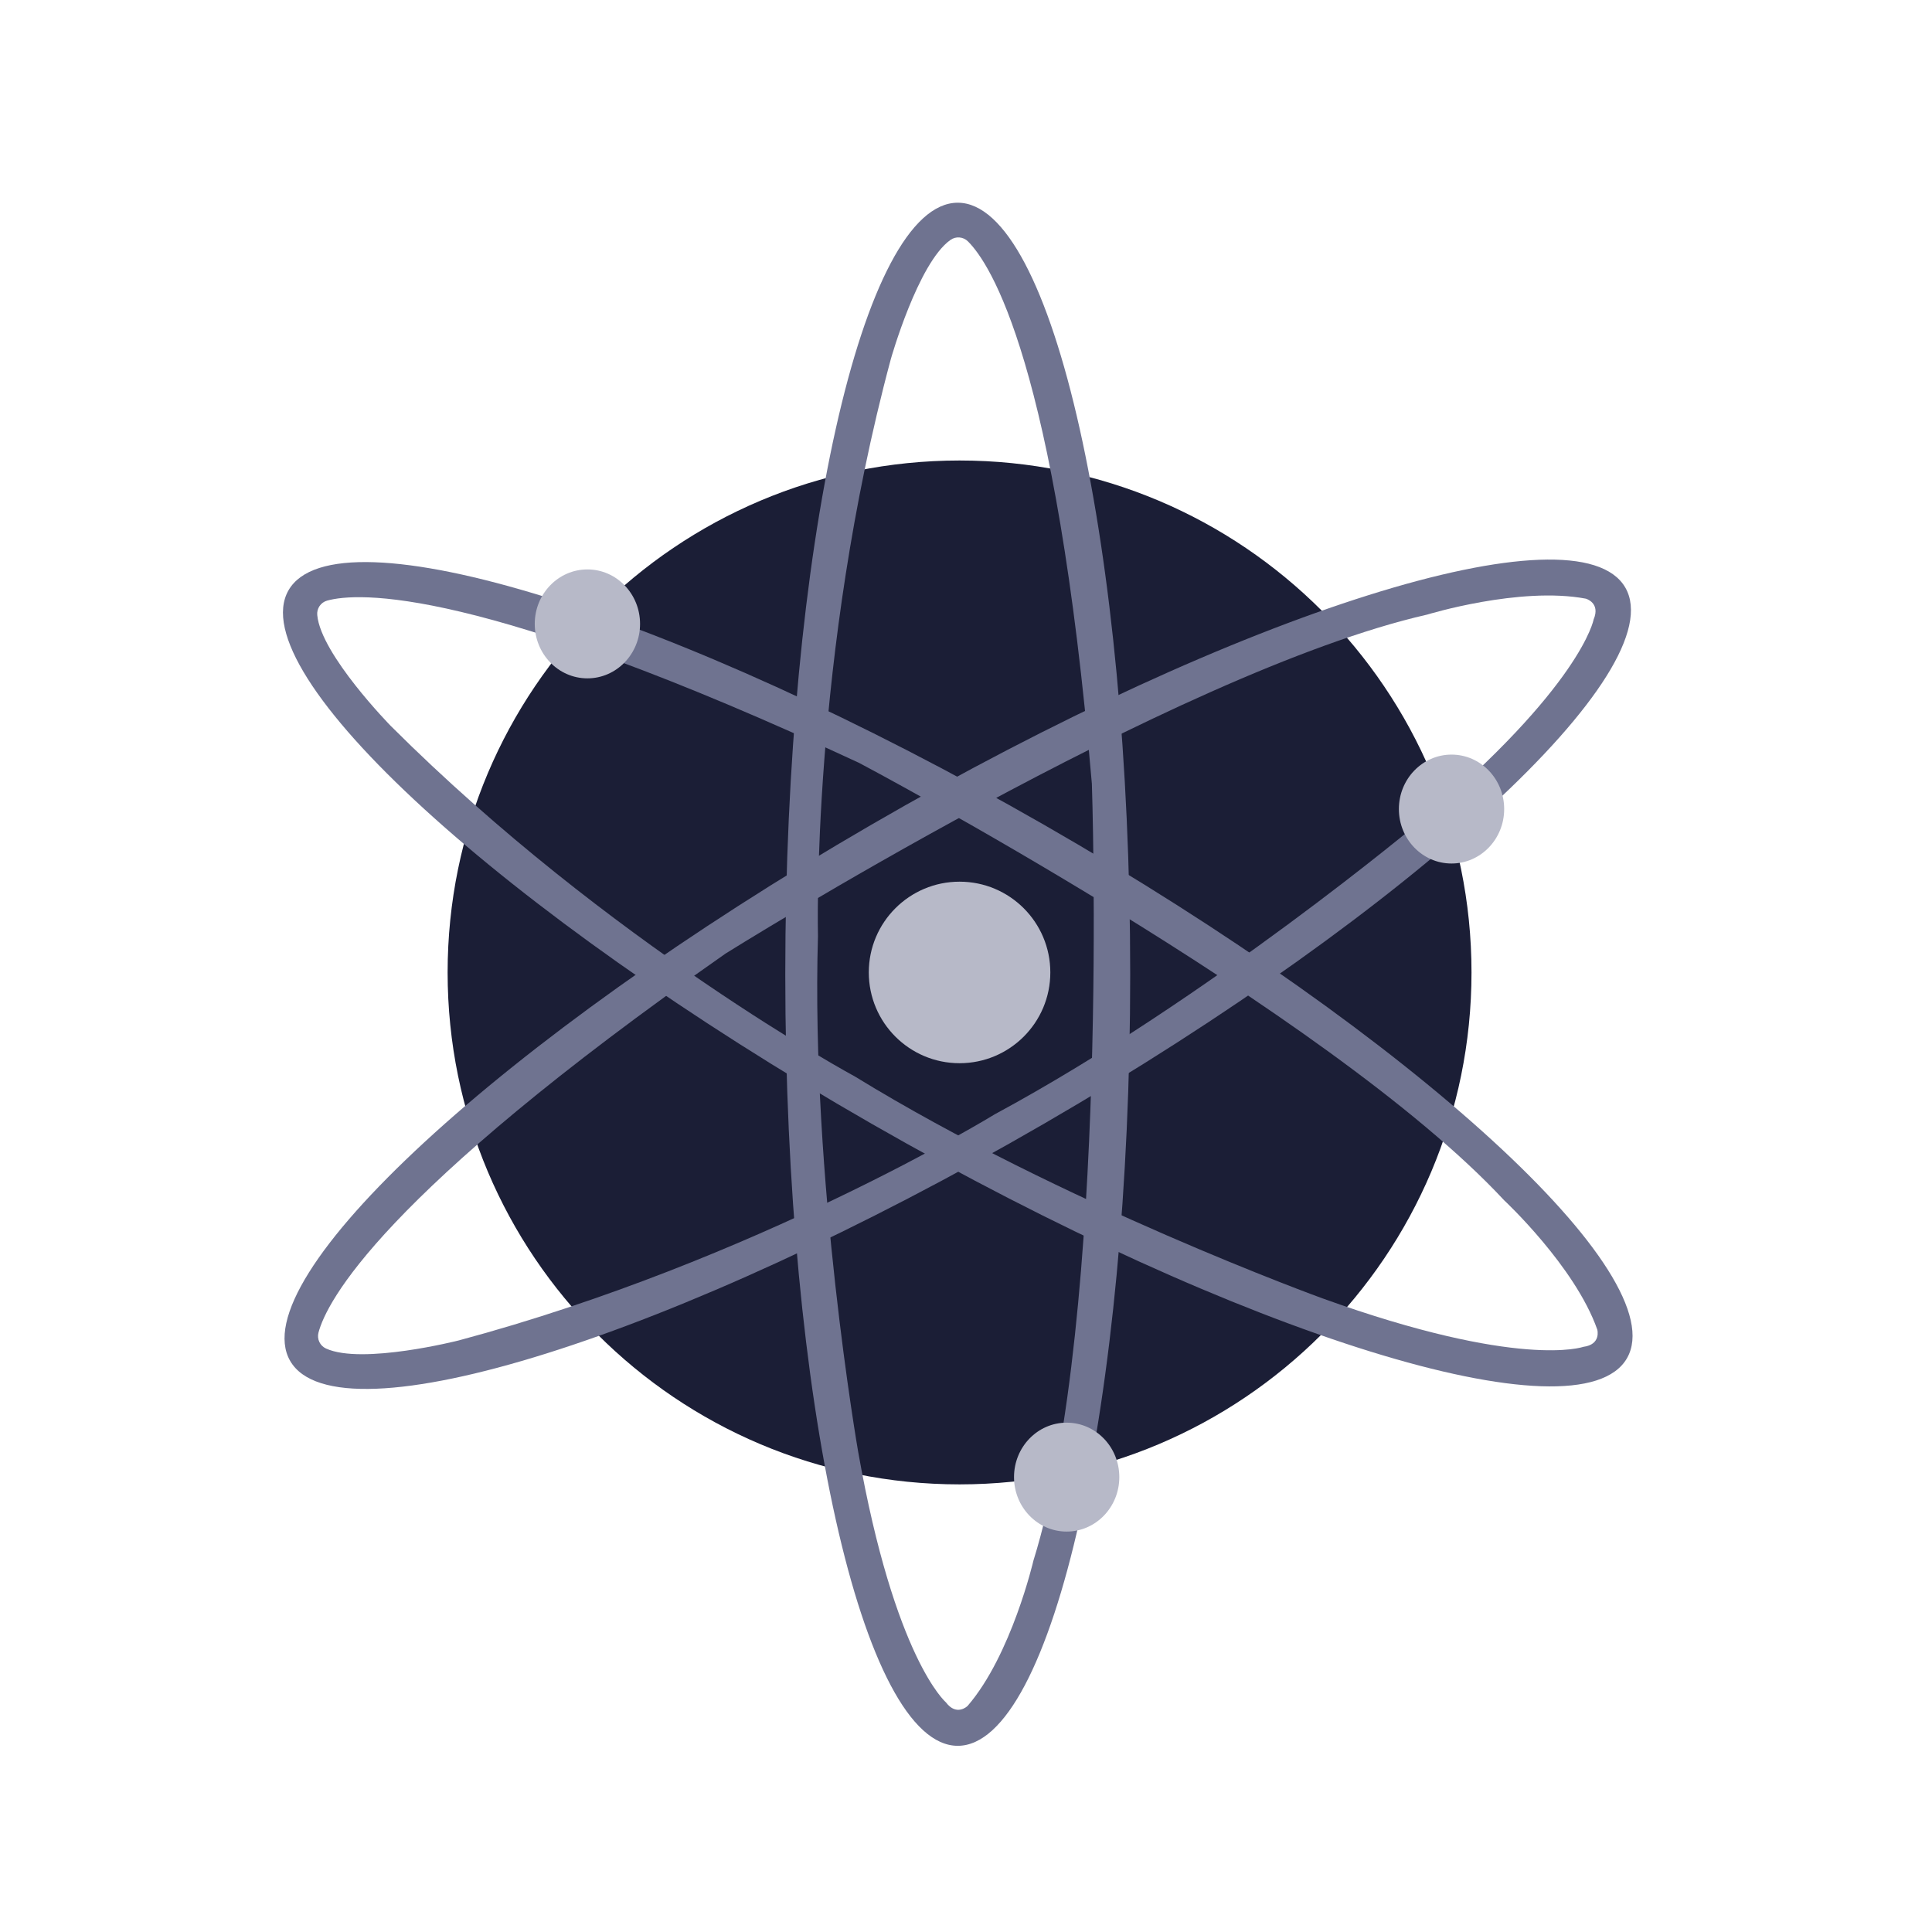
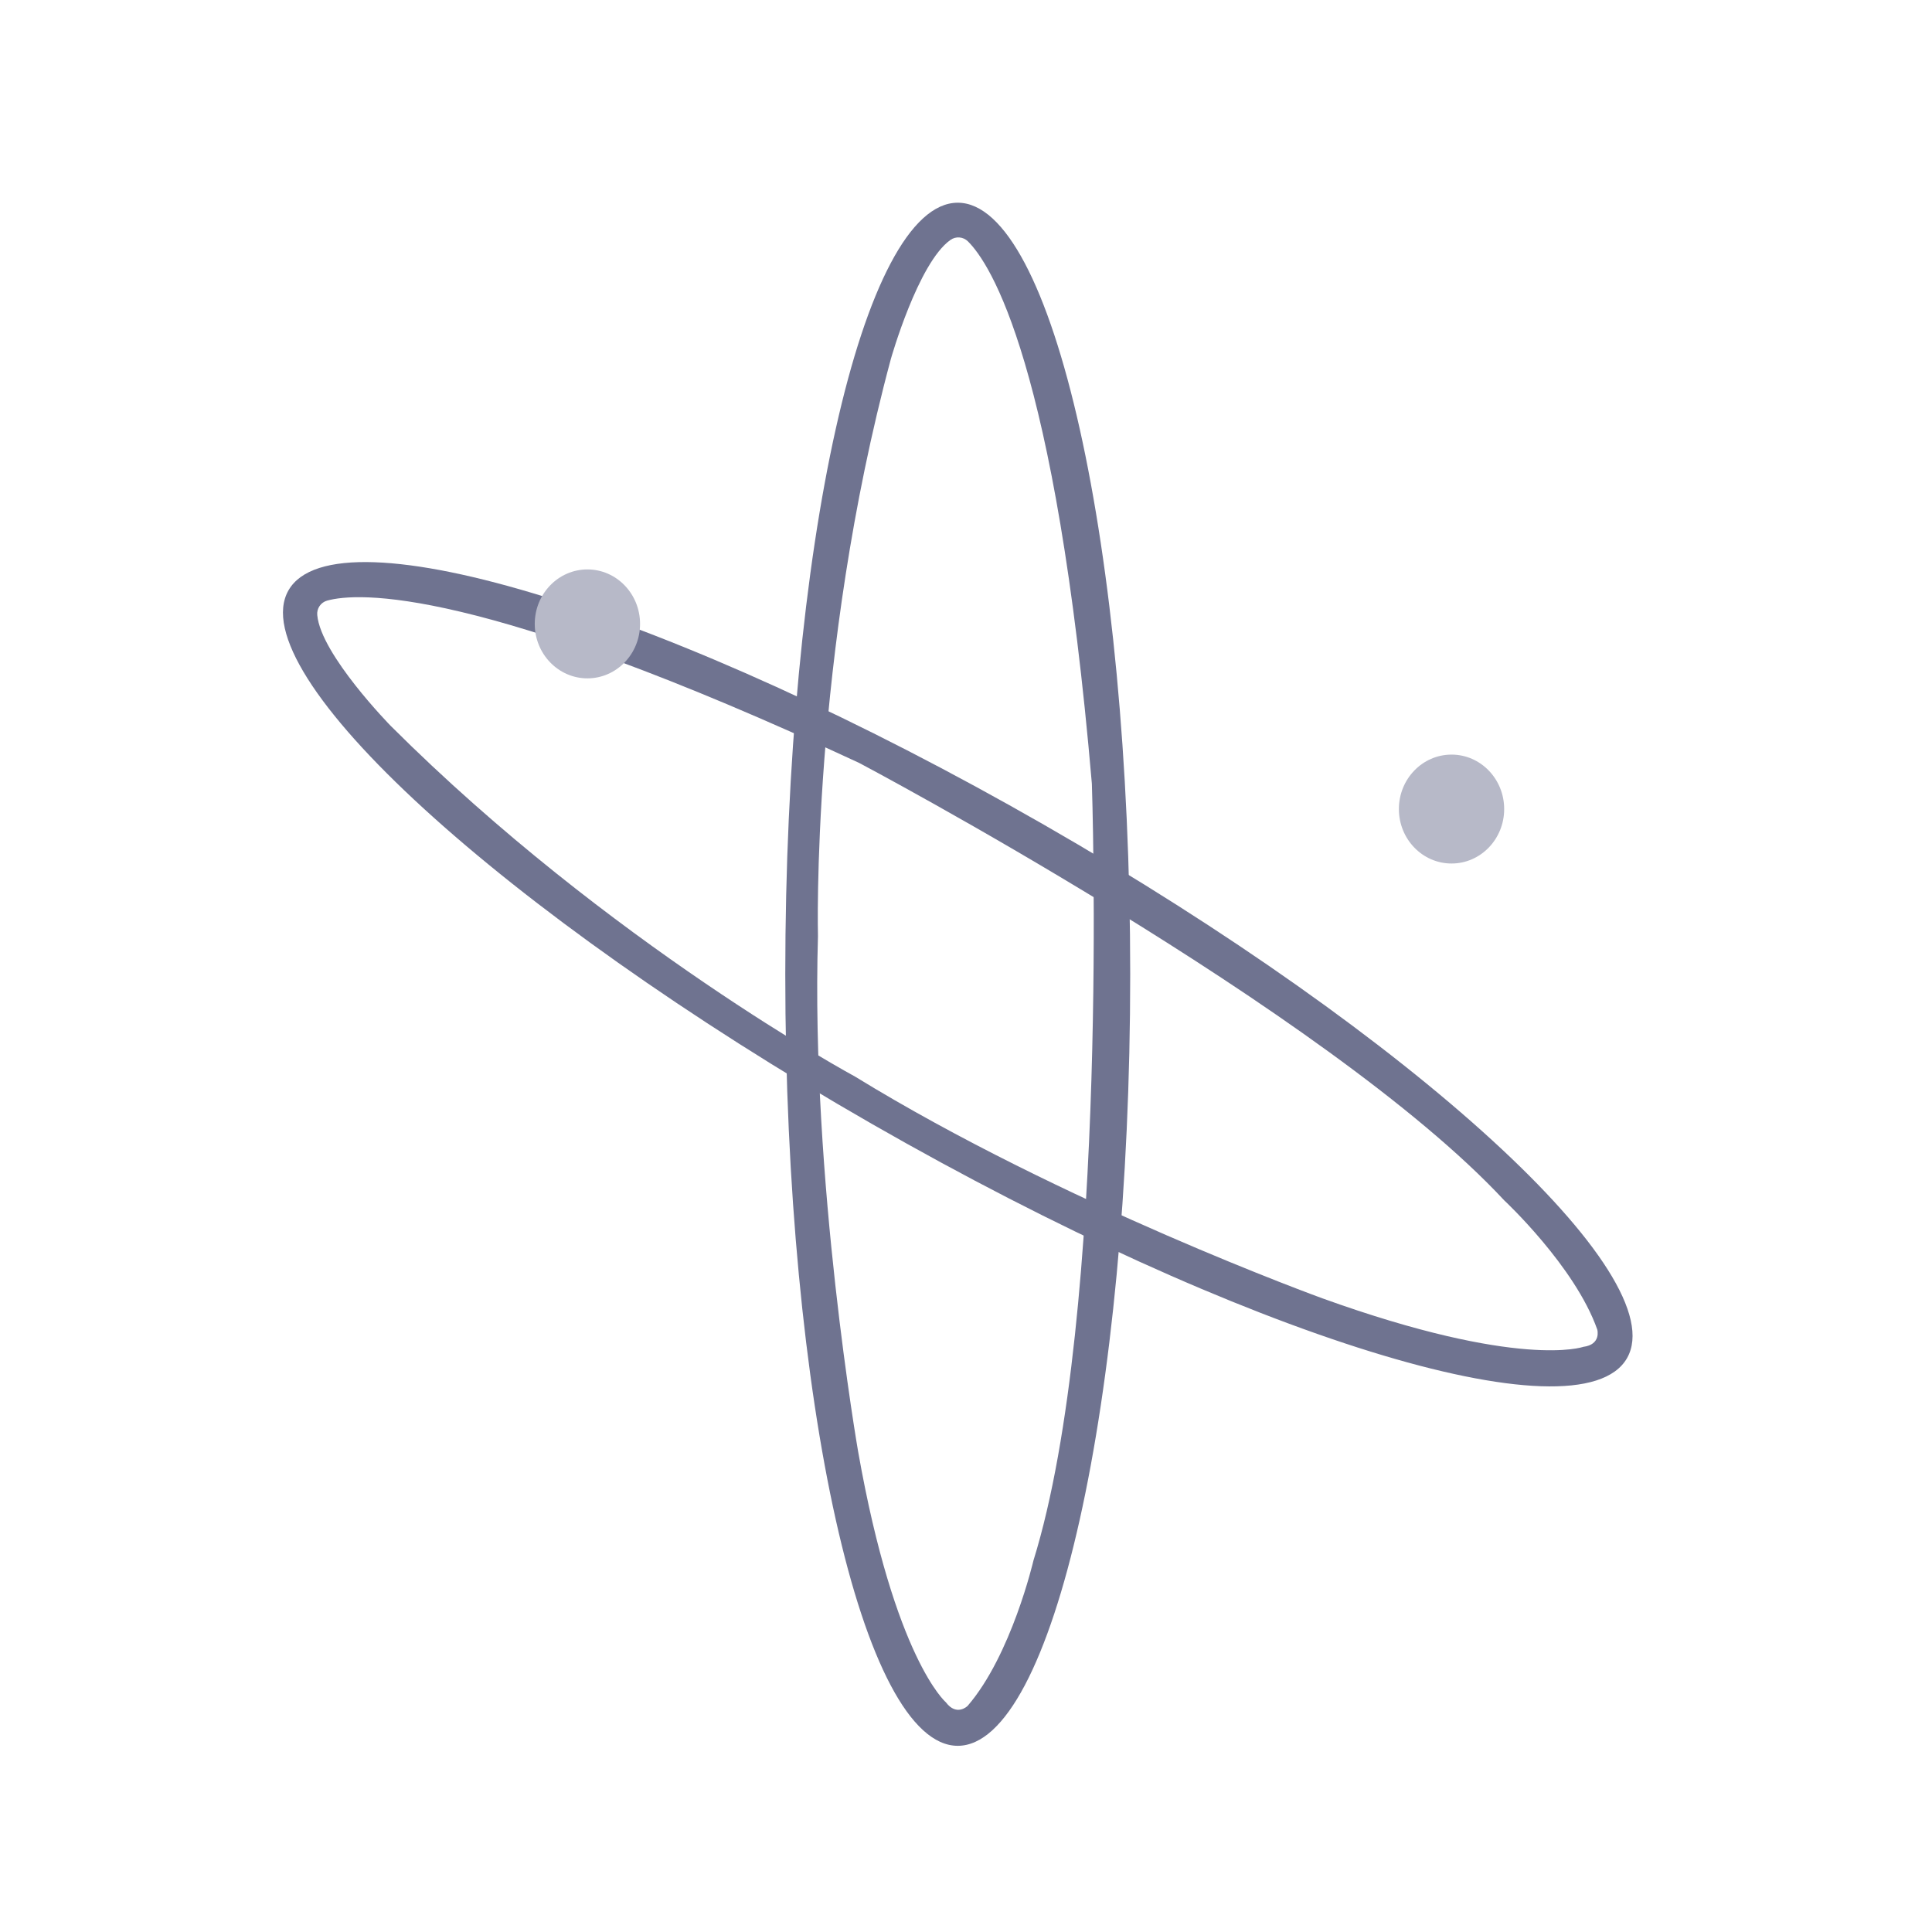
<svg xmlns="http://www.w3.org/2000/svg" width="150" height="150" viewBox="0 0 150 150" fill="none">
-   <path d="M74.5 115.247C52.548 115.247 34.753 97.452 34.753 75.5C34.753 53.548 52.548 35.753 74.5 35.753C96.451 35.753 114.247 53.548 114.247 75.5C114.247 97.452 96.451 115.247 74.5 115.247Z" fill="#1B1E36" />
  <path d="M74.359 15.739C81.753 15.739 87.749 42.558 87.749 75.641C87.749 108.725 81.753 135.544 74.359 135.544C66.965 135.544 60.969 108.725 60.969 75.641C60.969 42.558 66.965 15.739 74.359 15.739ZM73.435 132.163C74.28 133.291 75.126 132.445 75.126 132.445C78.531 128.499 80.234 121.169 80.234 121.169C86.19 102.001 84.772 60.844 84.772 60.844C81.973 28.17 76.881 20.452 75.148 18.738C74.971 18.563 74.738 18.456 74.49 18.436C74.242 18.416 73.995 18.484 73.792 18.629C71.278 20.41 69.169 27.861 69.169 27.861C62.943 50.976 63.507 72.682 63.507 72.682C62.943 91.569 66.627 112.71 66.627 112.71C69.463 128.778 73.435 132.163 73.435 132.163Z" fill="#6F7390" />
  <path d="M22.4 45.831C26.082 39.415 52.326 47.561 81.036 64.024C109.747 80.487 129.999 99.035 126.32 105.449C122.641 111.862 96.394 103.718 67.684 87.255C38.974 70.792 18.722 52.244 22.4 45.831ZM122.923 104.569C124.333 104.391 124.014 103.233 124.014 103.233C122.285 98.317 116.783 93.192 116.783 93.192C103.115 78.486 66.708 59.235 66.708 59.235C36.977 45.402 27.742 45.986 25.399 46.631C25.159 46.698 24.95 46.848 24.809 47.054C24.669 47.261 24.606 47.51 24.632 47.759C24.913 50.827 30.34 56.362 30.34 56.362C47.28 73.273 66.389 83.587 66.389 83.587C82.491 93.479 102.663 100.8 102.663 100.8C118.012 106.33 122.923 104.569 122.923 104.569H122.923Z" fill="#6F7390" />
-   <path d="M22.53 105.663C18.82 99.263 39.021 80.63 67.631 64.044C96.24 47.457 122.481 39.209 126.188 45.619C129.895 52.029 109.697 70.651 81.071 87.238C52.445 103.825 26.237 112.073 22.53 105.663ZM123.73 48.092C124.278 46.793 123.121 46.48 123.121 46.48C117.999 45.512 110.805 47.717 110.805 47.717C91.233 52.173 56.334 74.034 56.334 74.034C29.464 92.837 25.343 101.119 24.725 103.469C24.662 103.711 24.687 103.966 24.794 104.191C24.901 104.416 25.085 104.596 25.311 104.699C28.113 105.981 35.618 104.07 35.618 104.07C58.747 97.868 77.245 86.506 77.245 86.506C93.865 77.541 110.3 63.748 110.3 63.748C122.788 53.234 123.726 48.106 123.726 48.106L123.73 48.092Z" fill="#6F7390" />
-   <path d="M74.5 82.547C70.608 82.547 67.453 79.392 67.453 75.5C67.453 71.608 70.608 68.453 74.5 68.453C78.392 68.453 81.547 71.608 81.547 75.5C81.547 79.392 78.392 82.547 74.5 82.547Z" fill="#B7B9C8" />
  <path d="M45.606 52.667C43.349 52.667 41.518 50.773 41.518 48.438C41.518 46.103 43.349 44.21 45.606 44.21C47.863 44.21 49.694 46.103 49.694 48.438C49.694 50.773 47.863 52.667 45.606 52.667Z" fill="#B7B9C8" />
  <path d="M112.697 67.043C110.439 67.043 108.609 65.15 108.609 62.815C108.609 60.48 110.439 58.587 112.697 58.587C114.954 58.587 116.784 60.48 116.784 62.815C116.784 65.15 114.954 67.043 112.697 67.043Z" fill="#B7B9C8" />
-   <path d="M82.816 118.911C80.558 118.911 78.728 117.018 78.728 114.683C78.728 112.348 80.558 110.455 82.816 110.455C85.073 110.455 86.903 112.348 86.903 114.683C86.903 117.018 85.073 118.911 82.816 118.911Z" fill="#B7B9C8" />
</svg>